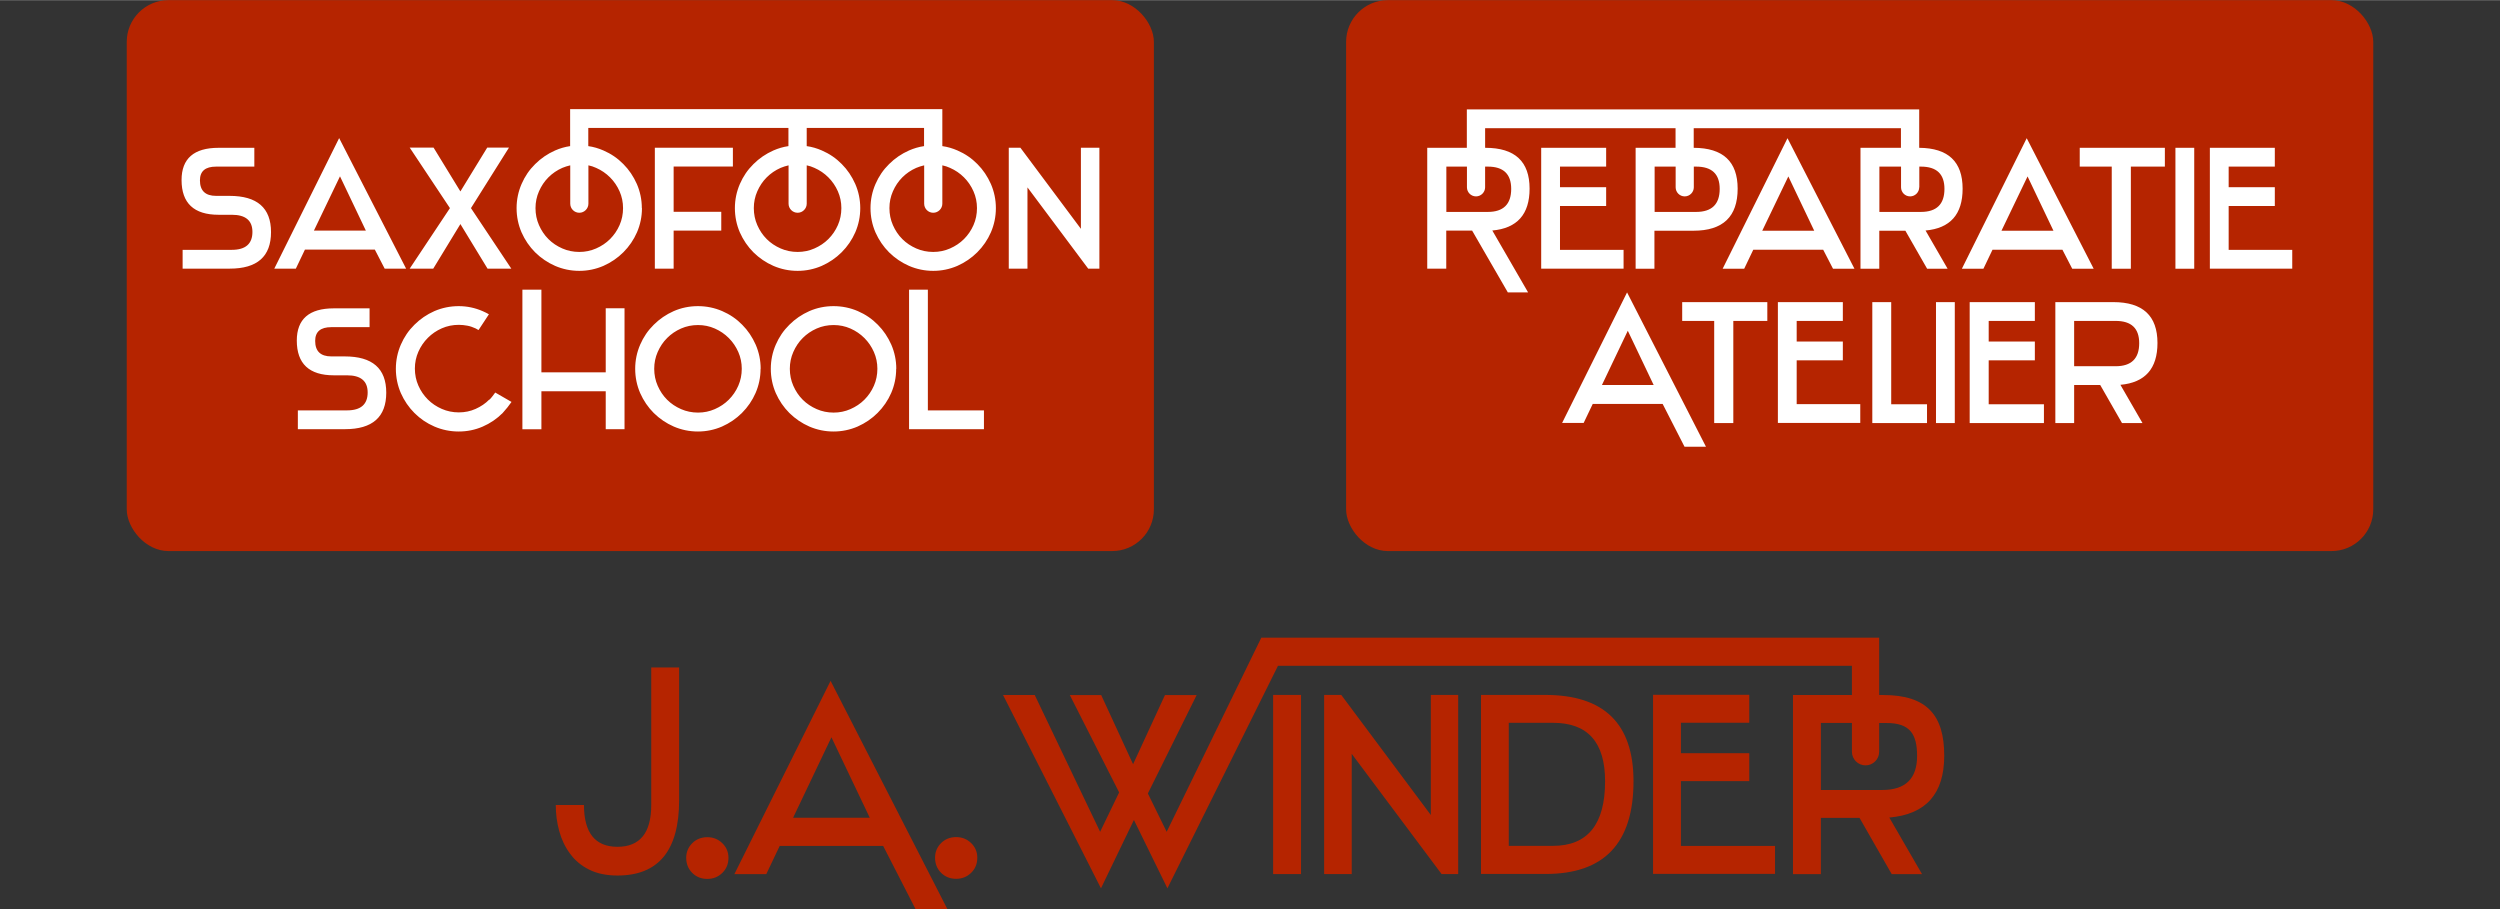
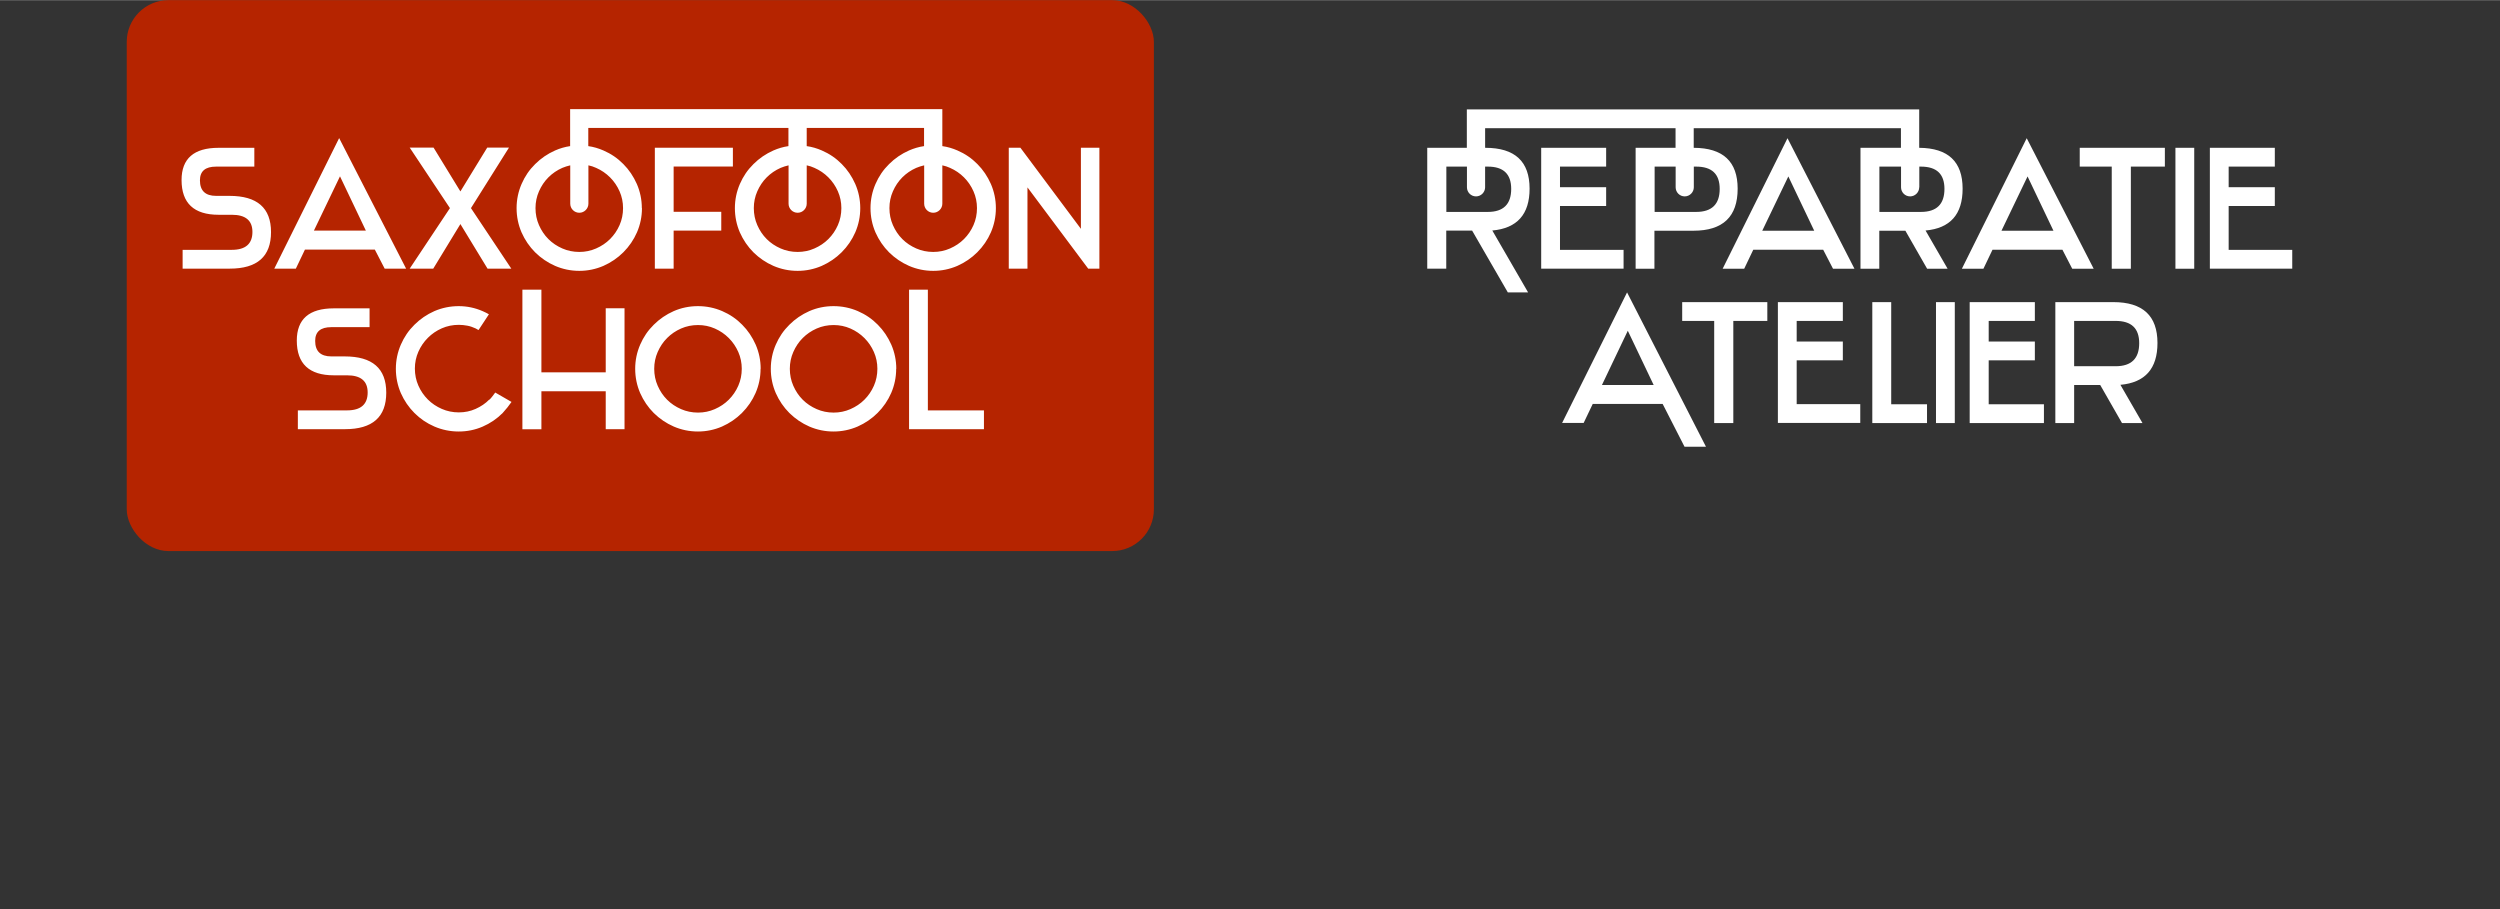
<svg xmlns="http://www.w3.org/2000/svg" xml:space="preserve" width="2367px" height="861px" shape-rendering="geometricPrecision" text-rendering="geometricPrecision" image-rendering="optimizeQuality" fill-rule="evenodd" clip-rule="evenodd" viewBox="0 0 23670 8607">
  <rect x="0" y="0" width="23670" height="8607" fill="#333333" stroke="none" />
  <g id="Layer_x0020_1">
    <rect fill="none" width="23670" height="8607" />
-     <path fill="#B52400" d="M5846 8016c213,0 320,-132 320,-396l0 -1302 264 0 0 1257c0,476 -195,713 -584,713 -105,0 -194,-19 -268,-56 -74,-37 -134,-87 -180,-150 -47,-63 -81,-134 -103,-214 -22,-80 -33,-163 -33,-248l267 0c0,264 106,396 317,396zm11946 -1980c0,181 0,362 0,543l39 0c413,0 577,191 577,574 0,361 -173,556 -520,586l310 536 -287 0 -305 -533 -366 0 0 533 -264 0 0 -1696 558 0 0 -277 -5434 0 -1047 2107 -317 -647 -312 647 -927 -1830 300 0 619 1295 180 -373 -467 -922 297 0 302 655 302 -655 300 0 -462 932 178 363 896 -1838c1936,0 3914,0 5850,0zm0 807l0 273c0,71 -58,129 -129,129l0 0c-71,0 -129,-58 -129,-129l0 -273 -294 0 0 635 581 0c220,0 330,-107 330,-322 0,-208 -68,-312 -288,-312l-72 0zm-10895 1277c0,58 -19,105 -58,143 -39,38 -86,57 -142,57 -58,0 -105,-19 -143,-57 -38,-38 -57,-86 -57,-143 0,-54 19,-100 57,-138 38,-38 86,-57 143,-57 56,0 103,19 142,57 39,38 58,84 58,138zm2074 487l-302 0 -307 -599 -980 0 -127 267 -302 0 911 -1830 1107 2163zm-1462 -866l726 0 -363 -762 -363 762zm1744 378c0,58 -19,105 -58,143 -39,38 -86,57 -142,57 -58,0 -105,-19 -143,-57 -38,-38 -57,-86 -57,-143 0,-54 19,-100 57,-138 38,-38 86,-57 143,-57 56,0 103,19 142,57 39,38 58,84 58,138zm2801 155l0 -1696 264 0 0 1696 -264 0zm744 -1137l0 1137 -261 0 0 -1696 162 0 848 1137 0 -1137 259 0 0 1696 -157 0 -850 -1137zm1224 -559l609 0c557,0 835,273 835,817 0,586 -277,878 -830,878l-614 0 0 -1696zm1175 817c0,-369 -164,-553 -493,-553l-419 0 0 1165 419 0c328,0 493,-204 493,-612zm454 878l0 -1696 911 0 0 264 -647 0 0 289 647 0 0 264 -647 0 0 614 891 0 0 264 -1155 0z" />
    <g id="_183408256">
      <rect fill="#B52400" x="1200" width="9725" height="5216" rx="395" ry="395" />
      <path fill="white" fill-rule="nonzero" d="M2390 2195c0,-109 -65,-163 -195,-163l-125 0c-234,0 -351,-110 -351,-329 0,-203 117,-305 350,-305l339 0 0 178 -362 0c-102,0 -153,43 -153,130 0,98 51,147 153,147l127 0c262,0 393,114 393,343 0,231 -130,346 -391,346l-446 0 0 -178 466 0c130,0 195,-57 195,-170zm6217 1868l0 -1322 178 0 0 1143 531 0 0 178 -710 0zm-122 -573c0,81 -16,157 -47,229 -31,71 -74,134 -129,189 -54,54 -117,97 -189,129 -72,31 -148,47 -228,47 -81,0 -157,-16 -229,-47 -71,-31 -134,-74 -189,-128 -54,-54 -97,-117 -129,-189 -31,-72 -47,-149 -47,-230 0,-80 16,-156 47,-228 31,-72 74,-135 129,-189 54,-54 117,-97 189,-129 71,-31 148,-47 229,-47 81,0 158,16 230,47 72,31 135,74 189,129 54,54 96,117 128,189 31,72 47,148 47,228zm-1284 0c0,81 -16,157 -47,229 -31,71 -74,134 -129,189 -54,54 -117,97 -189,129 -72,31 -148,47 -228,47 -81,0 -157,-16 -229,-47 -71,-31 -134,-74 -189,-128 -54,-54 -97,-117 -129,-189 -31,-72 -47,-149 -47,-230 0,-80 16,-156 47,-228 31,-72 74,-135 129,-189 54,-54 117,-97 189,-129 71,-31 148,-47 229,-47 81,0 158,16 230,47 72,31 135,74 189,129 54,54 96,117 128,189 31,72 47,148 47,228zm-1466 573l0 -360 -609 0 0 360 -180 0 0 -1322 180 0 0 783 609 0 0 -607 178 0 0 1145 -178 0zm-1102 -279c10,-10 20,-21 29,-33 9,-11 18,-23 27,-36l154 89c-24,35 -52,70 -84,105 -55,55 -118,98 -190,129 -72,31 -147,46 -226,46 -81,0 -158,-16 -230,-47 -72,-31 -135,-74 -189,-128 -54,-54 -97,-117 -129,-189 -31,-72 -47,-149 -47,-230 0,-80 16,-156 47,-228 31,-72 74,-135 129,-189 54,-54 117,-97 189,-129 72,-31 149,-47 230,-47 79,0 155,16 228,48 10,5 20,9 30,14 10,5 19,10 28,15l-98 149c-6,-2 -11,-5 -15,-8 -5,-3 -10,-5 -15,-8 -24,-11 -49,-20 -76,-25 -27,-5 -54,-8 -81,-8 -57,0 -111,11 -161,33 -50,22 -94,52 -132,90 -38,38 -68,82 -90,132 -22,50 -33,103 -33,159 0,57 11,111 33,161 22,50 52,94 90,132 38,38 82,67 132,89 50,22 104,33 161,33 57,0 110,-11 159,-33 49,-22 93,-51 130,-89zm-1152 -69c0,-109 -65,-163 -195,-163l-125 0c-234,0 -351,-110 -351,-329 0,-203 117,-305 350,-305l339 0 0 178 -362 0c-102,0 -153,43 -153,130 0,98 51,147 153,147l127 0c262,0 393,114 393,343 0,231 -130,346 -391,346l-446 0 0 -178 466 0c130,0 195,-57 195,-170zm3542 -225c0,-56 -11,-109 -33,-159 -22,-50 -52,-94 -90,-132 -38,-38 -82,-68 -132,-90 -50,-22 -103,-33 -159,-33 -57,0 -111,11 -161,33 -50,22 -94,52 -132,90 -38,38 -67,82 -89,132 -22,50 -33,103 -33,159 0,57 11,111 33,161 22,50 51,94 89,132 38,38 82,67 132,89 50,22 104,33 161,33 56,0 109,-11 159,-33 50,-22 94,-51 132,-89 38,-38 68,-82 90,-132 22,-50 33,-104 33,-161zm1284 0c0,-56 -11,-109 -33,-159 -22,-50 -52,-94 -90,-132 -38,-38 -82,-68 -132,-90 -50,-22 -103,-33 -159,-33 -57,0 -111,11 -161,33 -50,22 -94,52 -132,90 -38,38 -67,82 -89,132 -22,50 -33,103 -33,159 0,57 11,111 33,161 22,50 51,94 89,132 38,38 82,67 132,89 50,22 104,33 161,33 56,0 109,-11 159,-33 50,-22 94,-51 132,-89 38,-38 68,-82 90,-132 22,-50 33,-104 33,-161zm-5335 -1308l492 0 -245 -514 -247 514zm1130 360l-223 0 381 -573 -381 -573 226 0 254 415 254 -415 206 0 -360 573 382 573 -225 0 -257 -422 -257 422zm2276 0l-178 0 0 -1145 739 0 0 178 -561 0 0 429 451 0 0 178 -451 0 0 360zm3350 -768l0 768 -177 0 0 -1145 110 0 573 768 0 -768 175 0 0 1145 -106 0 -574 -768zm-3650 195c0,81 -16,157 -47,229 -31,71 -74,134 -129,189 -54,54 -117,97 -189,129 -72,31 -148,47 -228,47 -81,0 -157,-16 -229,-47 -71,-31 -134,-74 -189,-128 -54,-54 -97,-117 -129,-189 -31,-72 -47,-149 -47,-230 0,-80 16,-156 47,-228 31,-72 74,-135 129,-189 54,-54 117,-97 189,-129 46,-20 93,-34 142,-41l0 -350 3524 0 0 350c50,7 97,21 143,41 72,31 135,74 189,129 54,54 96,117 128,189 31,72 47,148 47,228 0,81 -16,157 -47,229 -31,71 -74,134 -129,189 -54,54 -117,97 -189,129 -72,31 -148,47 -228,47 -81,0 -157,-16 -229,-47 -71,-31 -134,-74 -189,-128 -54,-54 -97,-117 -129,-189 -31,-72 -47,-149 -47,-230 0,-80 16,-156 47,-228 31,-72 74,-135 129,-189 54,-54 117,-97 189,-129 46,-20 93,-34 142,-41l0 -172 -1111 0 0 172c50,7 97,21 143,41 72,31 135,74 189,129 54,54 96,117 128,189 31,72 47,148 47,228 0,81 -16,157 -47,229 -31,71 -74,134 -129,189 -54,54 -117,97 -189,129 -72,31 -148,47 -228,47 -81,0 -157,-16 -229,-47 -71,-31 -134,-74 -189,-128 -54,-54 -97,-117 -129,-189 -31,-72 -47,-149 -47,-230 0,-80 16,-156 47,-228 31,-72 74,-135 129,-189 54,-54 117,-97 189,-129 46,-20 93,-34 142,-41l0 -172 -1895 0 0 172c50,7 97,21 143,41 72,31 135,74 189,129 54,54 96,117 128,189 31,72 47,148 47,228zm-507 -405l0 363c0,47 -39,86 -86,86l0 0c-48,0 -86,-39 -86,-86l0 -363c-26,6 -51,14 -75,24 -50,22 -94,52 -132,90 -38,38 -67,82 -89,132 -22,50 -33,103 -33,159 0,57 11,111 33,161 22,50 51,94 89,132 38,38 82,67 132,89 50,22 104,33 161,33 56,0 109,-11 159,-33 50,-22 94,-51 132,-89 38,-38 68,-82 90,-132 22,-50 33,-104 33,-161 0,-56 -11,-109 -33,-159 -22,-50 -52,-94 -90,-132 -38,-38 -82,-68 -132,-90 -24,-11 -48,-19 -73,-24zm2067 0l0 363c0,47 -39,86 -86,86l0 0c-48,0 -86,-39 -86,-86l0 -363c-26,6 -51,14 -75,24 -50,22 -94,52 -132,90 -38,38 -67,82 -89,132 -22,50 -33,103 -33,159 0,57 11,111 33,161 22,50 51,94 89,132 38,38 82,67 132,89 50,22 104,33 161,33 56,0 109,-11 159,-33 50,-22 94,-51 132,-89 38,-38 68,-82 90,-132 22,-50 33,-104 33,-161 0,-56 -11,-109 -33,-159 -22,-50 -52,-94 -90,-132 -38,-38 -82,-68 -132,-90 -24,-11 -48,-19 -73,-24zm1284 363c0,47 -39,86 -86,86l0 0c-48,0 -86,-39 -86,-86l0 -363c-26,6 -51,14 -75,24 -50,22 -94,52 -132,90 -38,38 -67,82 -89,132 -22,50 -33,103 -33,159 0,57 11,111 33,161 22,50 51,94 89,132 38,38 82,67 132,89 50,22 104,33 161,33 56,0 109,-11 159,-33 50,-22 94,-51 132,-89 38,-38 68,-82 90,-132 22,-50 33,-104 33,-161 0,-56 -11,-109 -33,-159 -22,-50 -52,-94 -90,-132 -38,-38 -82,-68 -132,-90 -24,-11 -48,-19 -73,-24l0 363zm-5076 615l-204 0 -93 -180 -662 0 -86 180 -204 0 614 -1236 634 1236z" />
    </g>
    <g id="_183409360">
-       <rect fill="#B52400" x="12745" width="9725" height="5216" rx="395" ry="395" />
      <path fill="white" fill-rule="nonzero" d="M16153 4228l-204 0 -207 -405 -662 0 -86 180 -204 0 615 -1236 747 1461zm-2640 -2830l375 0 0 -364 4283 0 0 364c274,2 411,131 411,387 0,243 -117,375 -351,396l209 362 -194 0 -206 -360 -247 0 0 360 -178 0 0 -1145 383 0 0 -186 -1962 0 0 186c278,1 416,130 416,387 0,265 -139,398 -418,398l-370 0 0 360 -178 0 0 -1145 378 0 0 -186 -1803 0 0 186 3 0c279,0 418,129 418,387 0,243 -118,375 -353,396l339 586 -192 0 -338 -585 -245 0 0 360 -180 0 0 -1145zm4658 374c0,47 -39,86 -86,86l0 0c-48,0 -86,-39 -86,-86l0 -196 -205 0 0 429 393 0c149,0 223,-73 223,-218 0,-141 -74,-211 -223,-211l-15 0 0 196zm-2134 -196l0 196c0,47 -39,86 -86,86l0 0c-48,0 -86,-39 -86,-86l0 -196 -199 0 0 429 393 0c149,0 223,-73 223,-218 0,-141 -74,-211 -223,-211l-20 0zm-1976 0l0 196c0,47 -39,86 -86,86l0 0c-48,0 -86,-39 -86,-86l0 -196 -195 0 0 429 393 0c147,0 221,-73 221,-218 0,-141 -74,-211 -221,-211l-25 0zm531 967l0 -1145 615 0 0 178 -437 0 0 195 437 0 0 178 -437 0 0 415 602 0 0 178 -780 0zm2967 0l-204 0 -93 -180 -662 0 -86 180 -204 0 614 -1236 634 1236zm-874 -360l492 0 -245 -514 -247 514zm3139 360l-204 0 -93 -180 -662 0 -86 180 -204 0 614 -1236 634 1236zm-874 -360l492 0 -245 -514 -247 514zm1224 360l-180 0 0 -967 -303 0 0 -178 806 0 0 178 -322 0 0 967zm423 0l0 -1145 178 0 0 1145 -178 0zm326 0l0 -1145 615 0 0 178 -437 0 0 195 437 0 0 178 -437 0 0 415 602 0 0 178 -780 0zm-5756 1101l490 0 -245 -514 -245 514zm1243 360l-180 0 0 -967 -303 0 0 -178 806 0 0 178 -322 0 0 967zm423 0l0 -1145 615 0 0 178 -437 0 0 195 437 0 0 178 -437 0 0 415 602 0 0 178 -780 0zm895 -1145l178 0 0 967 339 0 0 178 -518 0 0 -1145zm602 1145l0 -1145 178 0 0 1145 -178 0zm499 -178l523 0 0 178 -703 0 0 -1145 617 0 0 178 -437 0 0 195 437 0 0 178 -437 0 0 415zm631 -967l549 0c279,0 418,129 418,387 0,243 -117,375 -351,396l209 362 -194 0 -206 -360 -247 0 0 360 -178 0 0 -1145zm794 389c0,-141 -74,-211 -223,-211l-393 0 0 429 393 0c149,0 223,-73 223,-218z" />
    </g>
  </g>
</svg>